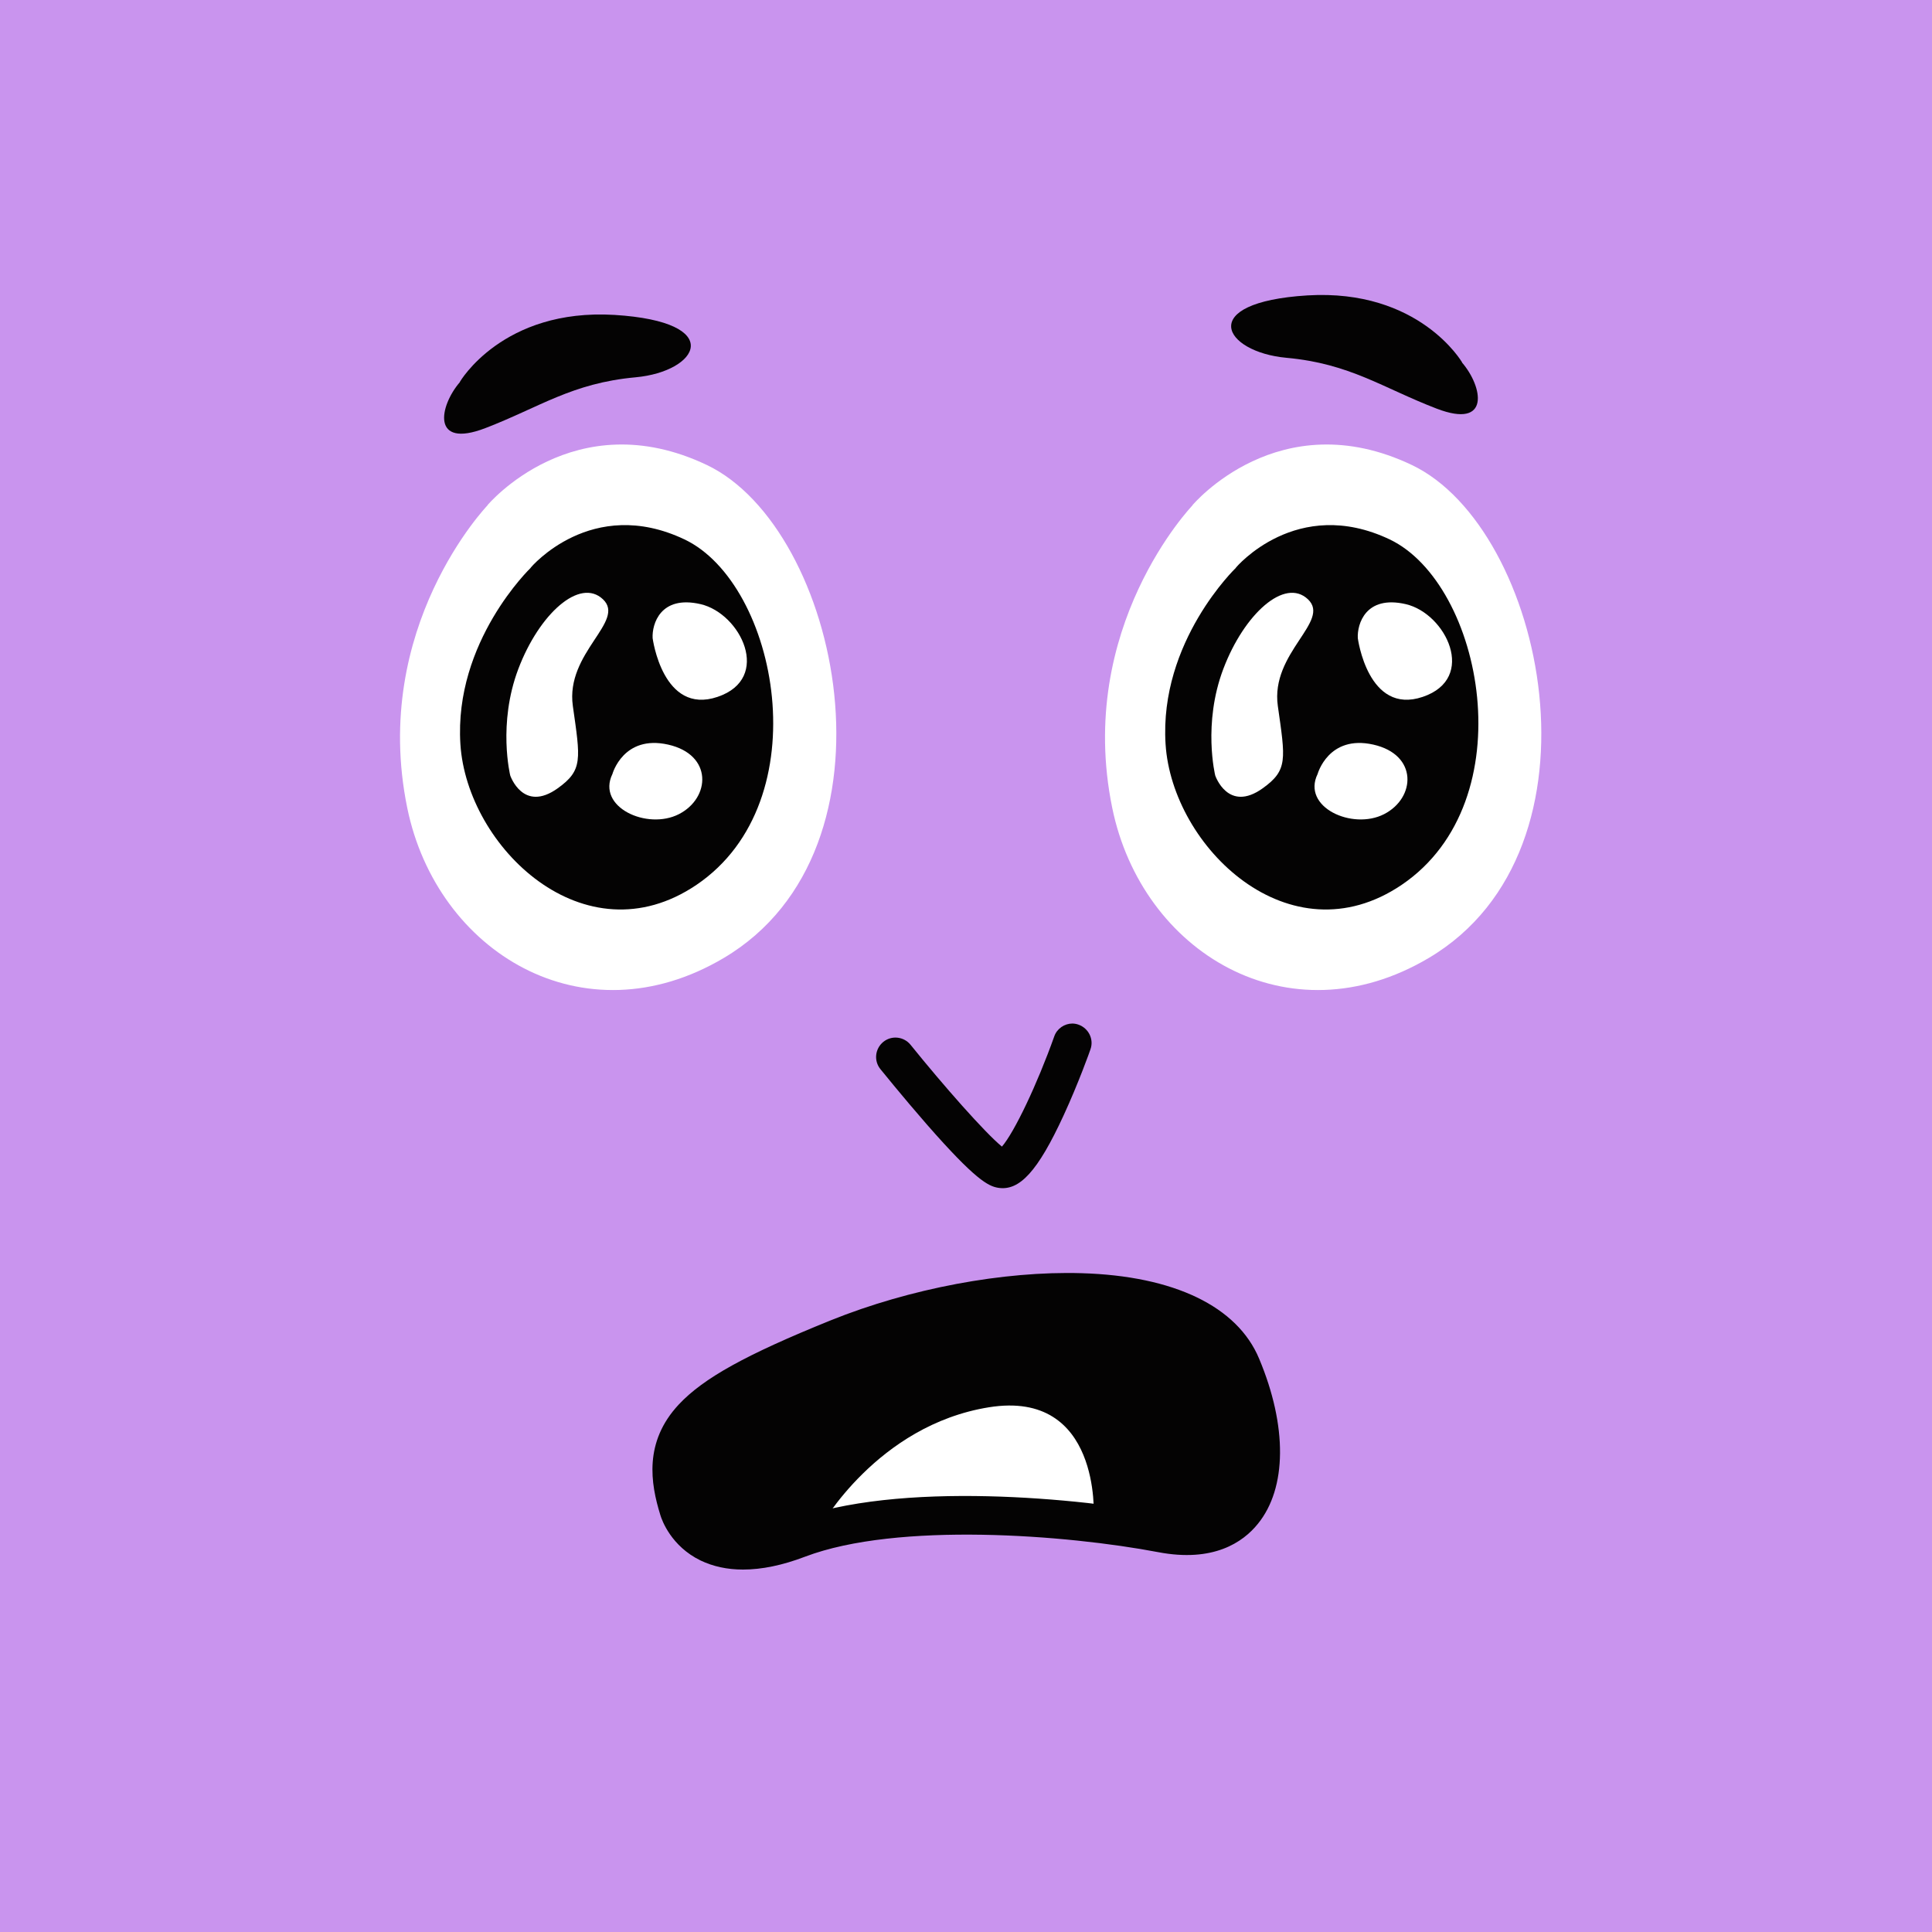
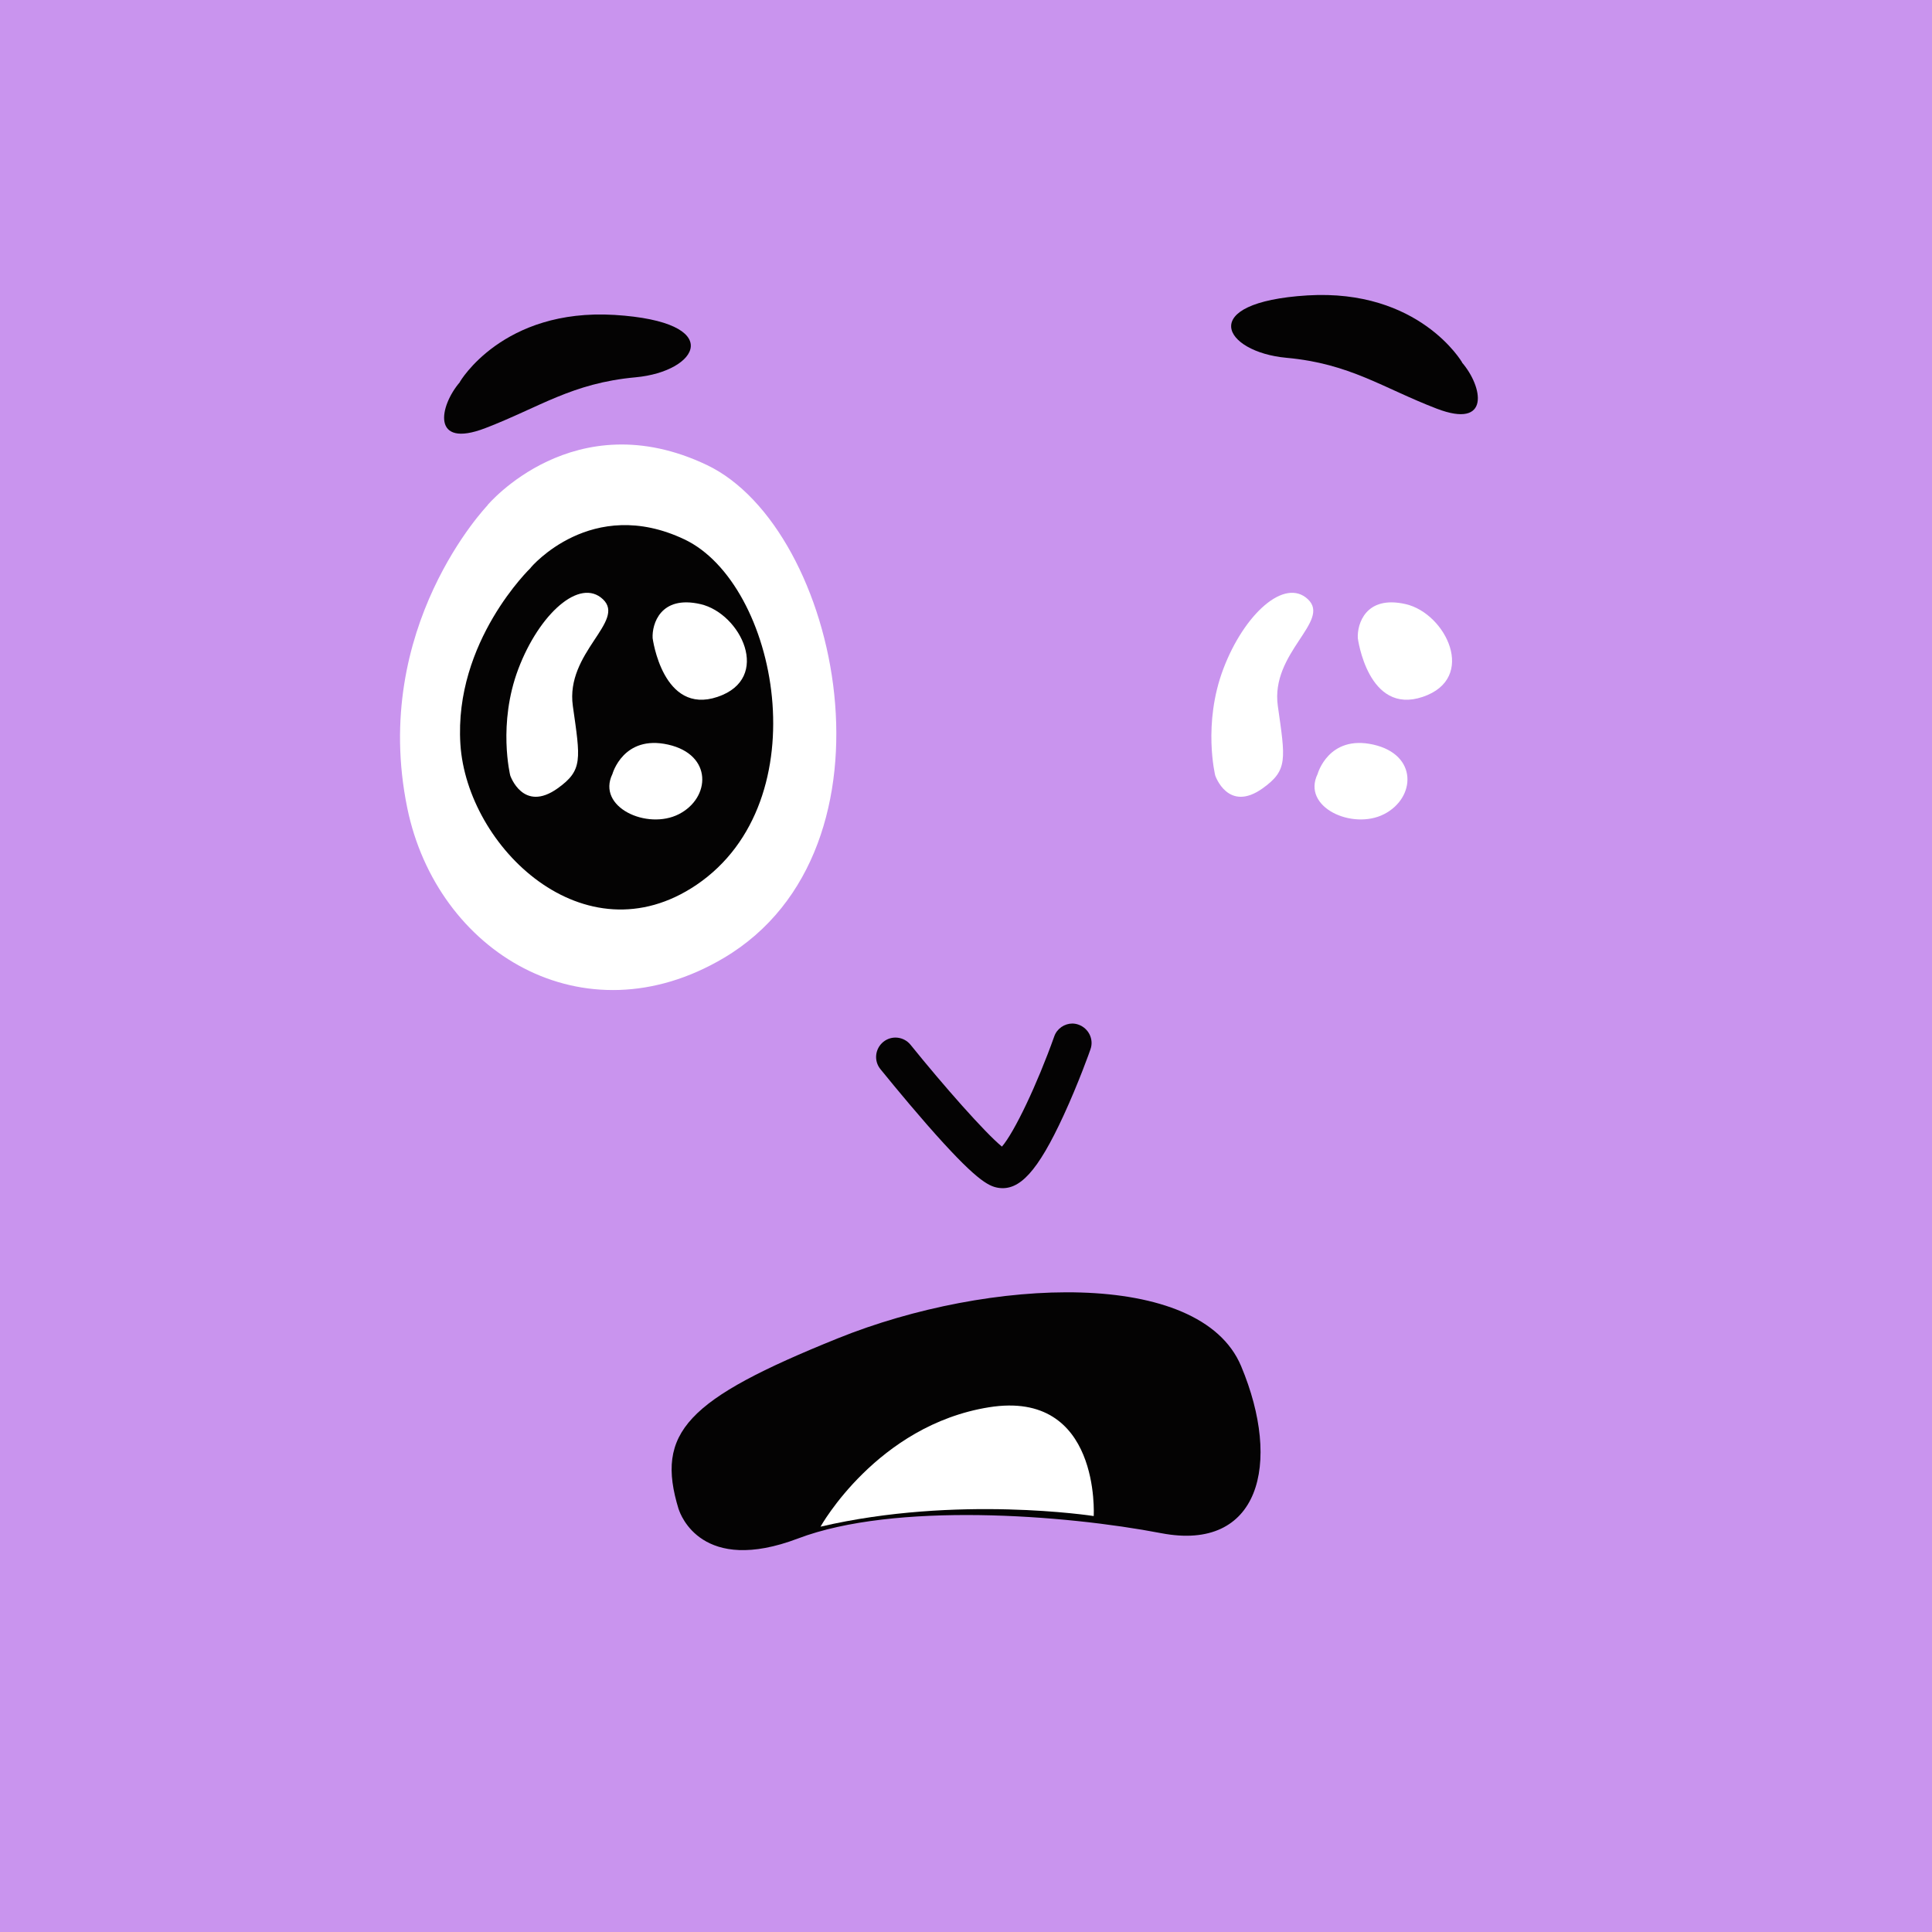
<svg xmlns="http://www.w3.org/2000/svg" width="500" height="500" viewBox="0 0 100 100" fill="none">
  <rect x="0" y="0" width="200" height="100" fill="#C994EE" />
  <path d="M25.23 26.15C25.23 26.15 29.71 20.79 36.59 24.07C43.47 27.35 46.99 43.93 37.47 49.58C30.19 53.9 22.61 49.28 21.08 41.82C19.16 32.46 25.24 26.15 25.24 26.15H25.23Z" fill="white" />
  <path d="M27.47 29.38C27.47 29.38 30.61 25.63 35.43 27.92C40.25 30.21 42.47 41.45 36.05 45.8C30.25 49.72 24.17 43.84 23.83 38.52C23.49 33.2 27.47 29.39 27.47 29.39V29.38Z" fill="#040303" />
  <path d="M26.41 40.14C26.41 40.14 25.75 37.47 26.83 34.62C27.91 31.77 30.01 29.88 31.21 31.02C32.41 32.16 29.26 33.78 29.65 36.54C30.04 39.3 30.18 39.86 28.87 40.8C27.07 42.09 26.41 40.14 26.41 40.14Z" fill="white" />
  <path d="M33.78 33.03C33.78 33.03 34.3 37.03 37.14 36.07C39.98 35.11 38.34 31.75 36.26 31.27C34.18 30.79 33.74 32.31 33.78 33.03Z" fill="white" />
  <path d="M31.7 40.06C31.7 40.06 32.26 38.02 34.58 38.54C36.9 39.06 36.78 41.3 35.14 42.14C33.5 42.98 30.86 41.78 31.7 40.06Z" fill="white" />
  <path d="M23.8 19.77C23.8 19.77 26.01 15.95 31.81 16.3C37.61 16.66 36.17 19.23 32.89 19.53C29.6 19.83 27.93 21.08 25.12 22.16C22.31 23.24 22.73 21.02 23.81 19.77H23.8Z" fill="#040303" />
-   <path d="M61.72 26.15C61.72 26.15 66.2 20.79 73.08 24.07C79.96 27.35 83.48 43.93 73.96 49.58C66.68 53.9 59.1 49.28 57.57 41.82C55.65 32.46 61.73 26.15 61.73 26.15H61.72Z" fill="white" />
-   <path d="M63.97 29.38C63.97 29.38 67.11 25.63 71.93 27.92C76.75 30.22 78.97 41.45 72.55 45.8C66.75 49.72 60.67 43.84 60.33 38.52C59.99 33.2 63.97 29.39 63.97 29.39V29.38Z" fill="#040303" />
  <path d="M62.9 40.14C62.9 40.14 62.24 37.47 63.32 34.62C64.4 31.77 66.5 29.88 67.7 31.02C68.9 32.16 65.75 33.78 66.14 36.54C66.53 39.3 66.67 39.86 65.36 40.8C63.56 42.09 62.9 40.14 62.9 40.14Z" fill="white" />
  <path d="M70.28 33.03C70.28 33.03 70.8 37.03 73.64 36.07C76.48 35.11 74.84 31.75 72.76 31.27C70.68 30.79 70.24 32.31 70.28 33.03Z" fill="white" />
  <path d="M68.2 40.06C68.2 40.06 68.76 38.02 71.08 38.54C73.4 39.06 73.28 41.3 71.64 42.14C70 42.98 67.36 41.78 68.2 40.06Z" fill="white" />
  <path d="M75.68 18.76C75.68 18.76 73.47 14.94 67.67 15.29C61.87 15.65 63.31 18.22 66.59 18.52C69.88 18.82 71.55 20.07 74.36 21.15C77.17 22.23 76.75 20.01 75.67 18.76H75.68Z" fill="#040303" />
  <path d="M35.13 78.12C35.22 78.4 36.33 81.52 41.31 79.63C46.29 77.74 55.07 78.39 60.12 79.36C65.17 80.32 66.37 75.79 64.24 70.71C62.11 65.63 51.2 66.11 43.37 69.27C35.54 72.43 33.9 74.14 35.13 78.13V78.12Z" fill="#040303" />
  <path d="M42.47 79.02C42.47 79.02 45.39 73.77 51.19 72.84C56.99 71.91 56.61 78.47 56.61 78.47C56.61 78.47 49.54 77.37 42.47 79.02Z" fill="white" />
-   <path d="M38.45 81.24C37.64 81.24 36.91 81.08 36.26 80.77C34.74 80.03 34.26 78.69 34.18 78.42C33.67 76.78 33.32 74.64 35.13 72.7C36.41 71.33 38.62 70.11 43 68.34C47.09 66.69 51.94 65.78 55.98 65.9C60.77 66.04 64.04 67.62 65.17 70.32C66.64 73.82 66.61 77.02 65.11 78.87C64.33 79.84 62.79 80.88 59.95 80.34C55.22 79.44 46.46 78.76 41.68 80.57C40.5 81.02 39.43 81.24 38.46 81.24H38.45ZM36.08 77.83C36.08 77.86 36.32 78.58 37.13 78.97C38.02 79.4 39.34 79.31 40.95 78.7C46.51 76.59 56.04 77.57 60.3 78.38C61.81 78.67 62.89 78.41 63.54 77.62C64.54 76.38 64.45 73.82 63.31 71.1C62.21 68.48 58.2 67.97 55.9 67.9C52.13 67.79 47.58 68.64 43.73 70.2C35.59 73.48 35.16 74.9 36.07 77.83H36.08Z" fill="#040303" />
  <path d="M55.51 52.978C55.1 52.978 54.71 53.238 54.57 53.638C53.68 56.138 52.5 58.608 51.86 59.348C50.98 58.628 48.84 56.198 47.13 54.078C46.78 53.648 46.15 53.578 45.72 53.928C45.29 54.278 45.22 54.908 45.57 55.338C45.58 55.348 46.73 56.778 47.97 58.198C50.49 61.078 51.15 61.388 51.65 61.478C52.77 61.668 53.72 60.618 55.05 57.738C55.82 56.068 56.42 54.388 56.44 54.318C56.63 53.798 56.35 53.228 55.83 53.038C55.72 52.998 55.61 52.978 55.49 52.978L55.51 52.978Z" fill="#040303" />
</svg>